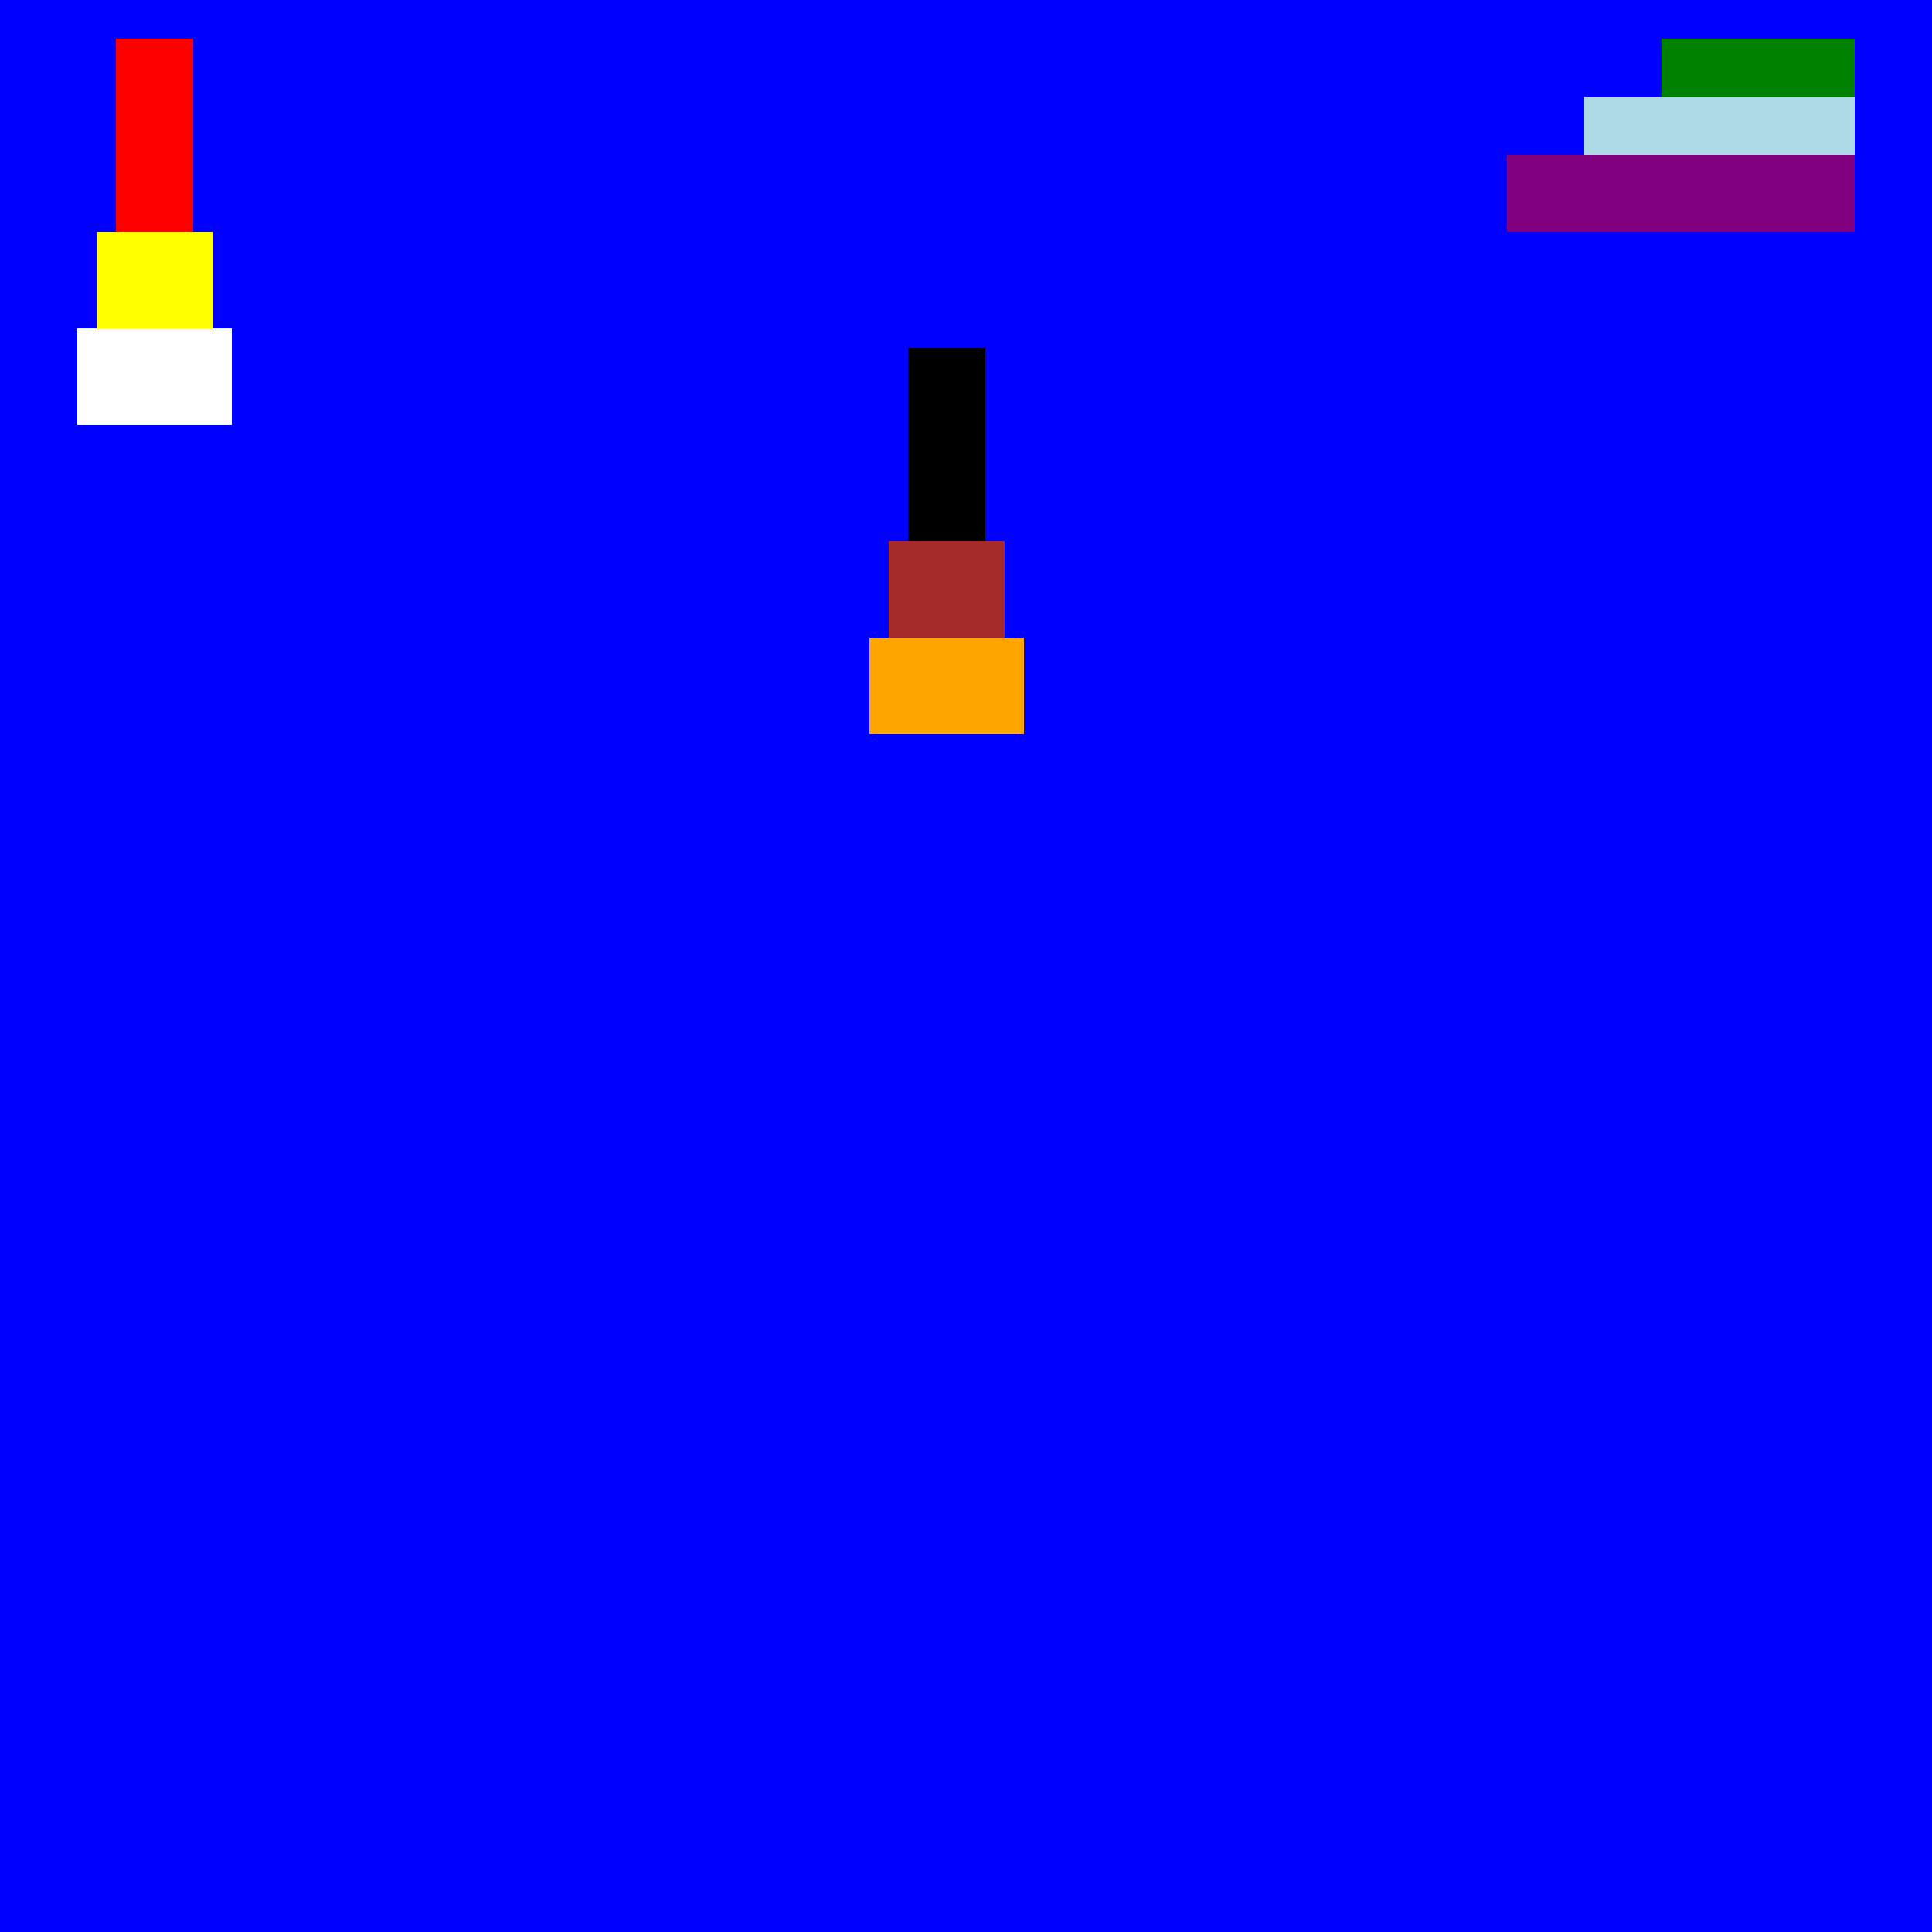
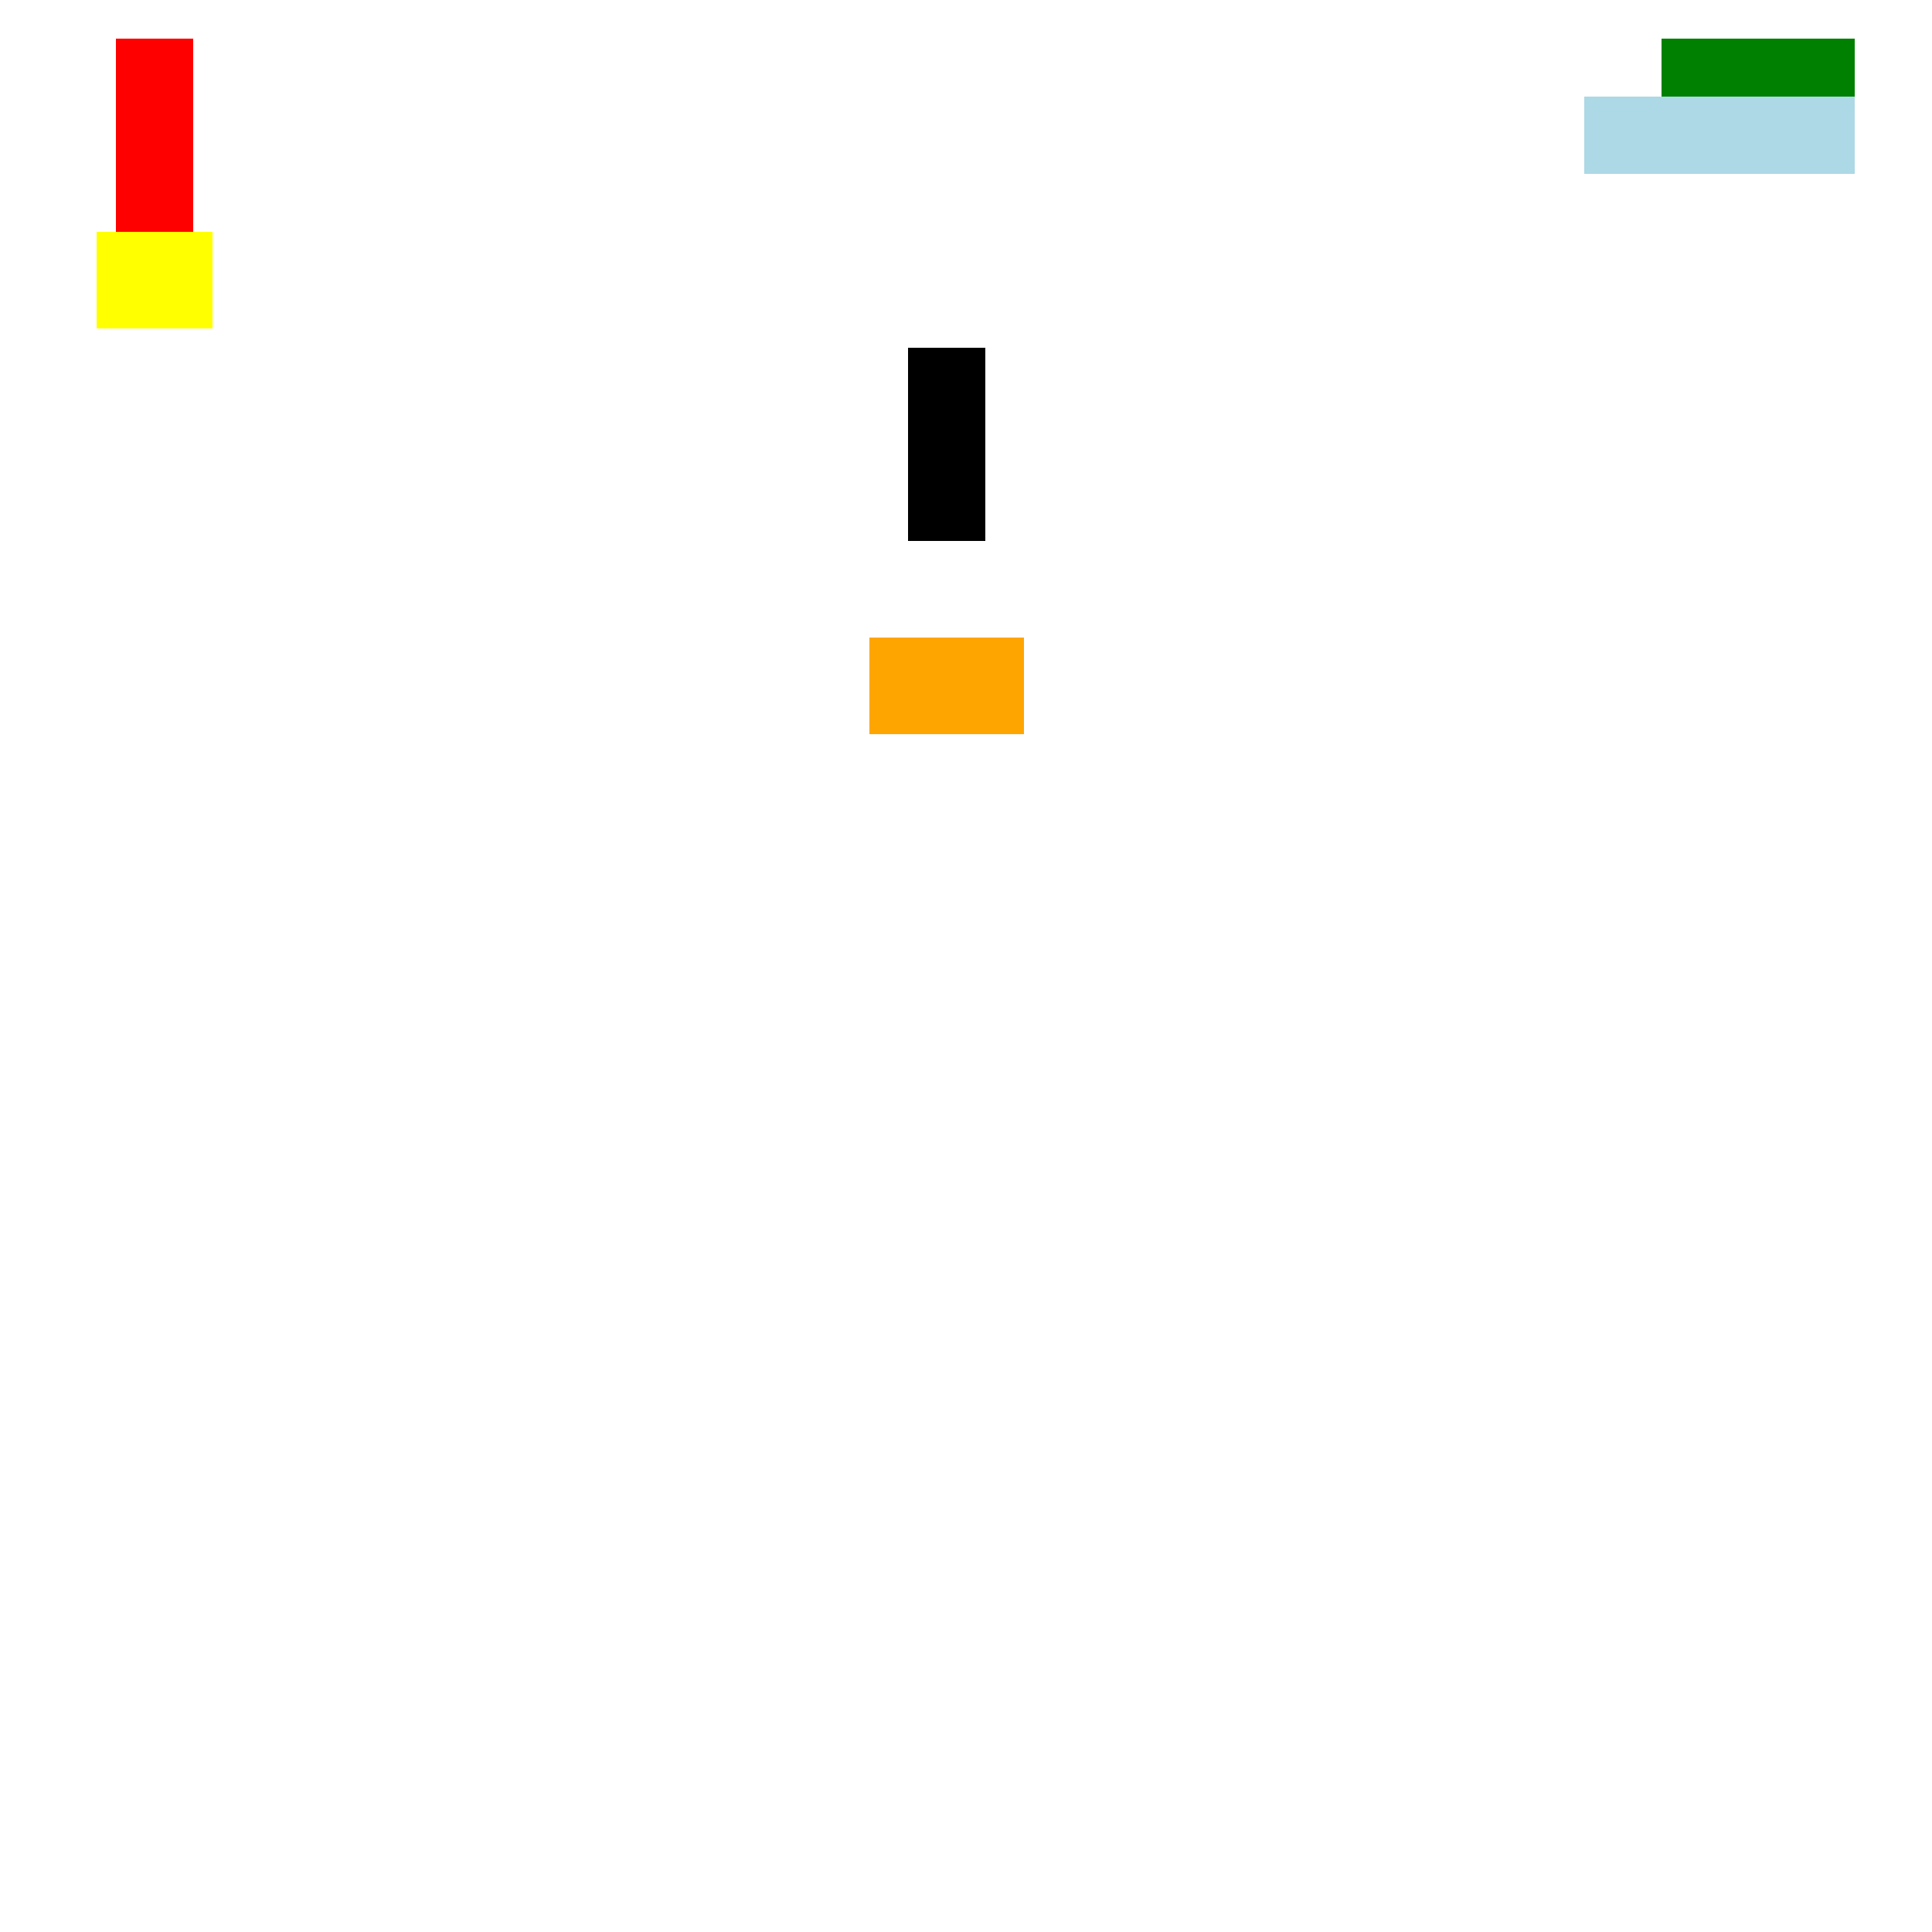
<svg xmlns="http://www.w3.org/2000/svg" width="500" height="500">
  <defs />
  <g>
-     <rect fill="blue" stroke="none" x="0" y="0" width="512" height="512" />
    <rect fill="black" stroke="none" x="235" y="90" width="20" height="50" />
-     <rect fill="brown" stroke="none" x="230" y="140" width="30" height="25" />
    <rect fill="orange" stroke="none" x="225" y="165" width="40" height="25" />
    <rect fill="red" stroke="none" x="30" y="10" width="20" height="50" />
    <rect fill="yellow" stroke="none" x="25" y="60" width="30" height="25" />
    <rect fill="white" stroke="none" x="20" y="85" width="40" height="25" />
    <rect fill="green" stroke="none" x="430" y="10" width="50" height="20" />
    <rect fill="lightblue" stroke="none" x="410" y="25" width="70" height="20" />
-     <rect fill="purple" stroke="none" x="390" y="40" width="90" height="20" />
  </g>
</svg>